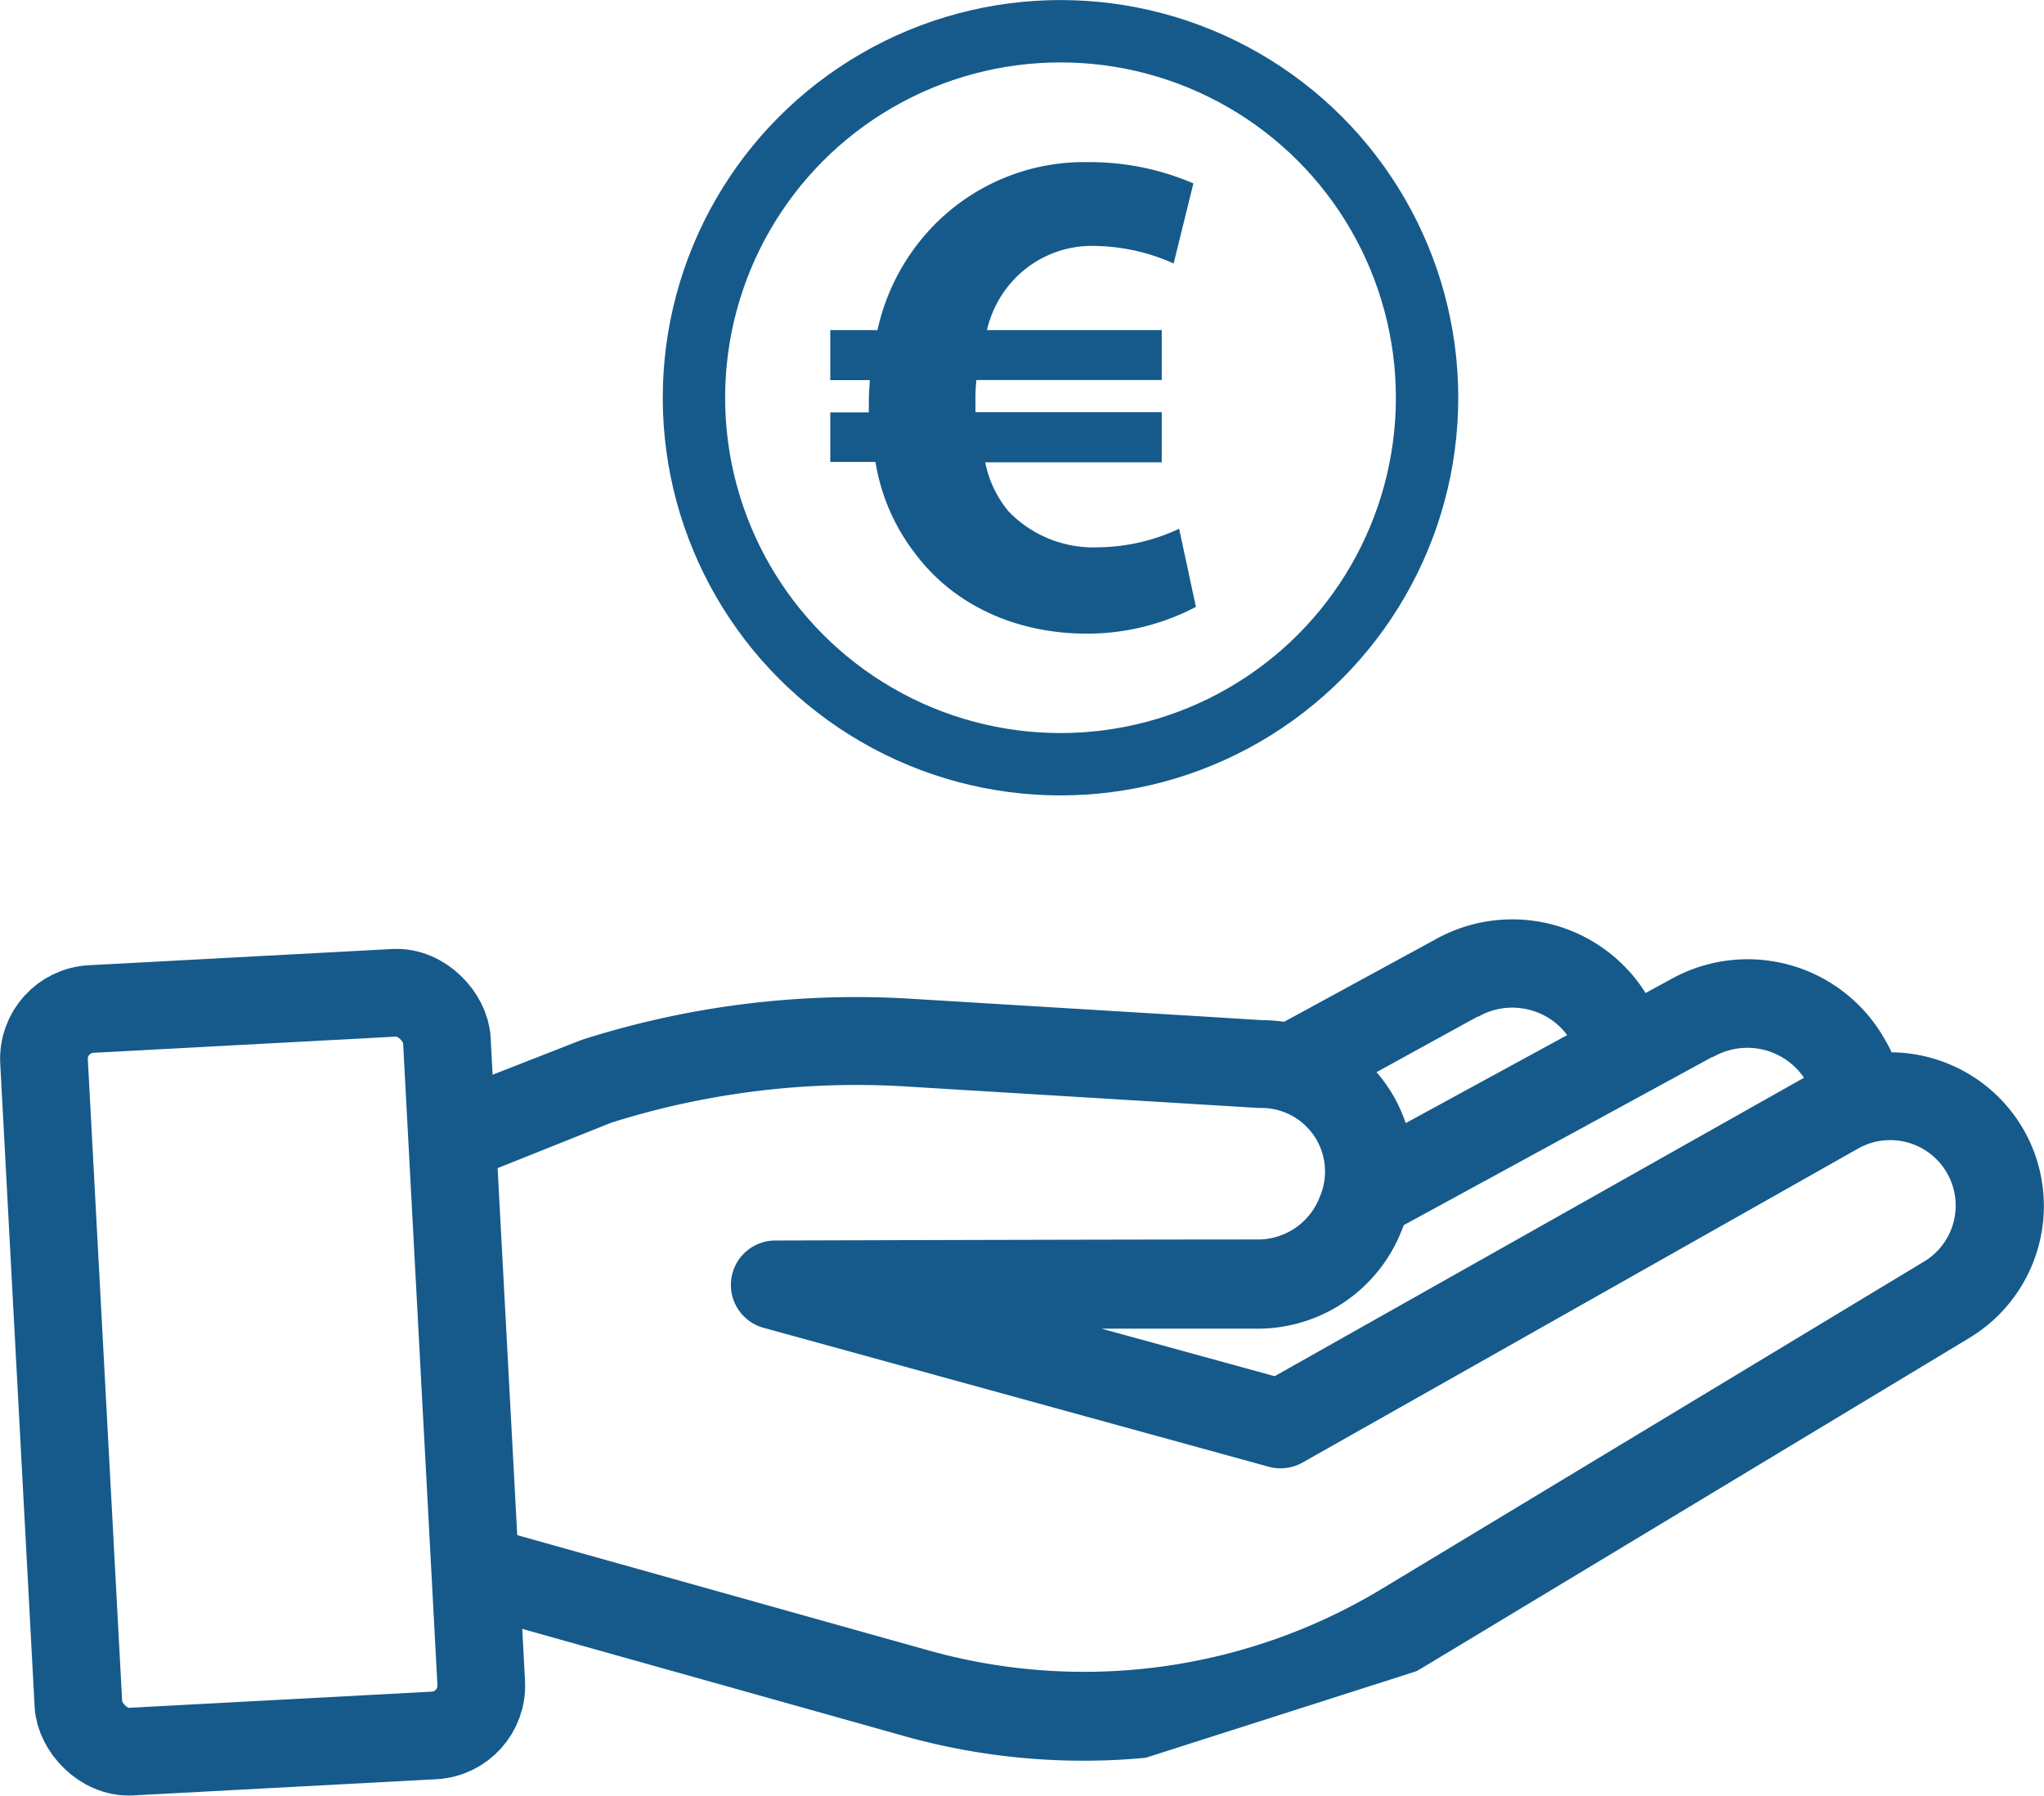
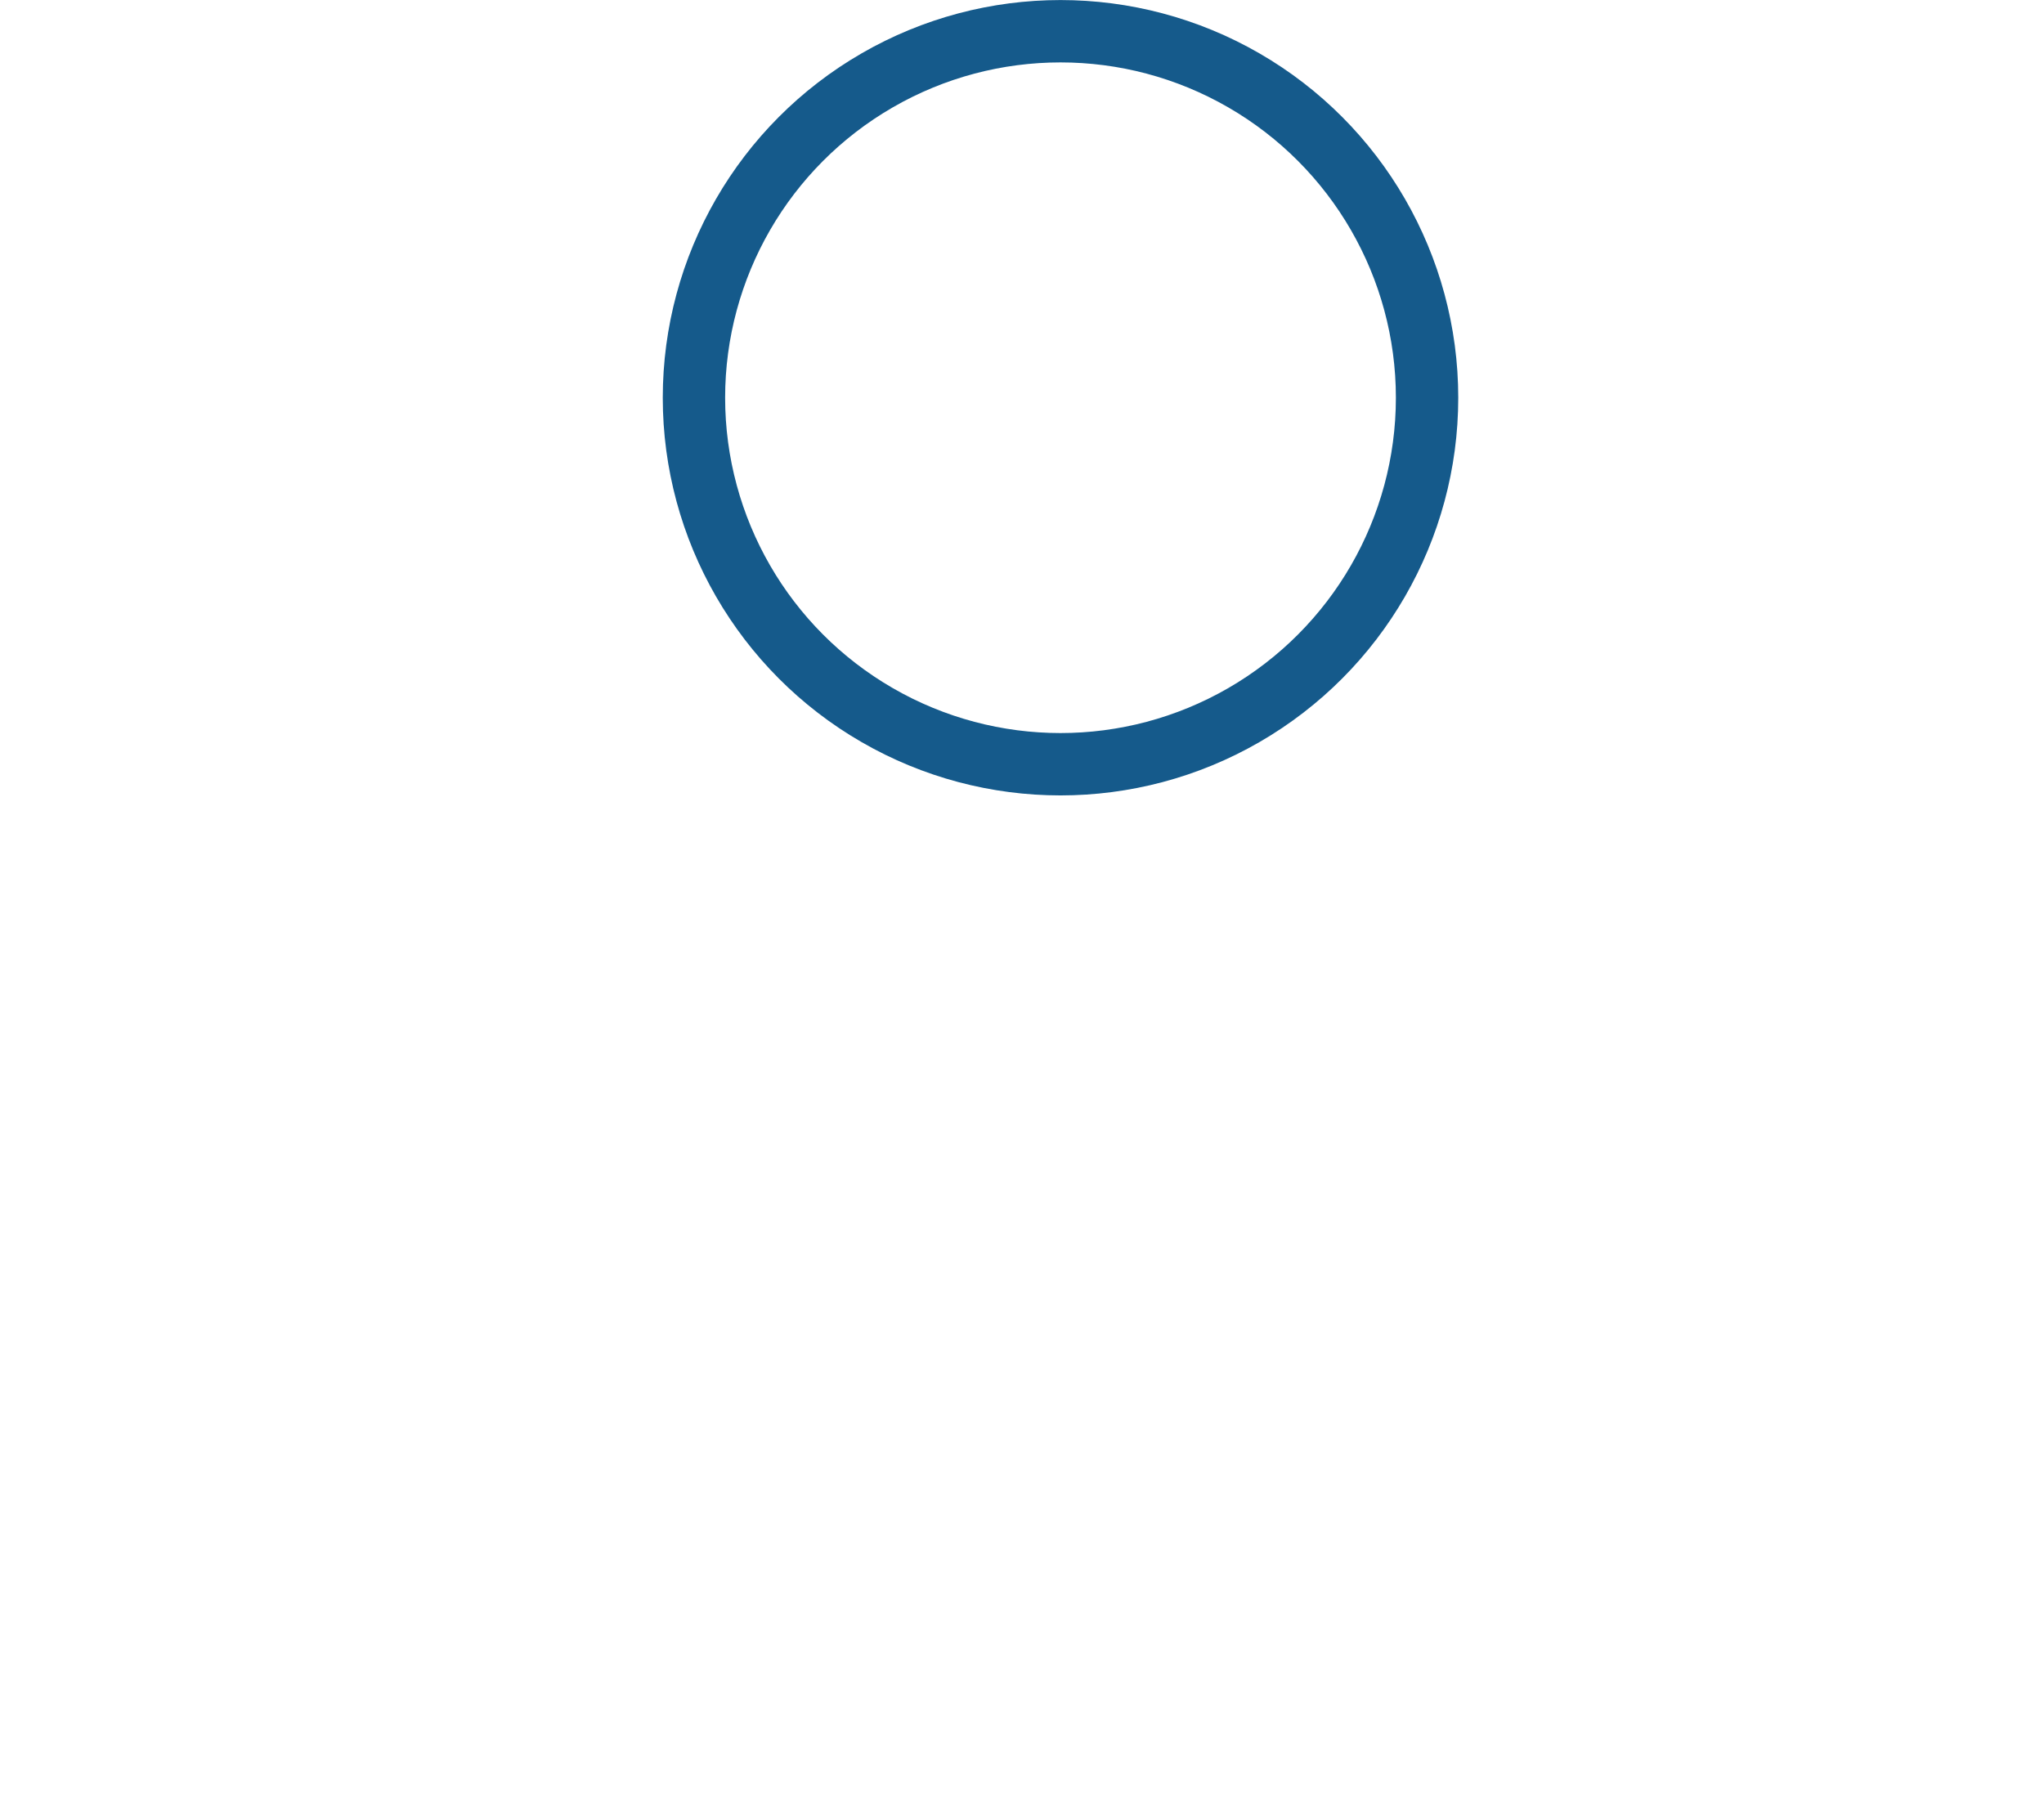
<svg xmlns="http://www.w3.org/2000/svg" id="Calque_1" data-name="Calque 1" viewBox="0 0 200.91 176.52">
  <defs>
    <style>.cls-1,.cls-3{fill:none;stroke:#155a8b;stroke-miterlimit:10;}.cls-1{stroke-width:8.62px;}.cls-2{fill:#155a8b;}.cls-3{stroke-width:6.13px;}</style>
  </defs>
  <title>picto_prix</title>
-   <rect class="cls-1" x="-2.72" y="105.89" width="39.65" height="73.11" rx="4.9" transform="translate(1.13 -6.43) rotate(-3.06)" />
-   <path class="cls-2" d="M190.78,119.71A15.15,15.15,0,0,0,177.23,111c-.16-.35-.33-.7-.52-1a15.47,15.47,0,0,0-21.27-6.13l-2.39,1.3a15.48,15.48,0,0,0-20.75-5.22l-14.78,8.05a15,15,0,0,0-2.13-.16l-5.65-.35-8.74-.53-20.07-1.22a88.56,88.56,0,0,0-32.34,4l-.3.11L36.92,114.3l.08,9.37,14.38-5.75a80.11,80.11,0,0,1,29-3.56L115,116.47h.28a6.25,6.25,0,0,1,5.79,8.63l-.1.25a6.5,6.5,0,0,1-6,4.05h0c-14.86,0-47.48.1-47.48.1a4.37,4.37,0,0,0-1.15,8.58L116,151.74a4.4,4.4,0,0,0,3.31-.4l54.54-30.83a6.43,6.43,0,0,1,6.49,11.11L127,163.82a56.58,56.58,0,0,1-44.35,6L39.44,157.71a4,4,0,0,0-1.19-.16v8.9l42,11.79a65.17,65.17,0,0,0,17.67,2.4c2,0,4-.1,6-.29l26.61-8.51.92-.54,53.37-32.19A15.15,15.15,0,0,0,190.78,119.71ZM136.52,107.5l.08,0a6.71,6.71,0,0,1,5.2-.63,6.61,6.61,0,0,1,3.54,2.44l-15.87,8.65a15,15,0,0,0-1.75-3.55,14.48,14.48,0,0,0-1.12-1.46Zm-19.93,35.34-17-4.67,15.4,0h0a15.21,15.21,0,0,0,14-9.45l.1-.24c.07-.17.13-.33.19-.49l30.34-16.54.08,0a6.74,6.74,0,0,1,8.92,2.05Z" transform="translate(8.7 -7.55)" />
-   <path class="cls-2" d="M108.85,67.21a22.94,22.94,0,0,1-10.76,2.63c-6.8,0-13-2.73-16.84-7.88a19.88,19.88,0,0,1-3.9-9H72.91V48.09H76.7V47c0-.71.07-1.41.09-2.08H72.91V40h4.64a21.26,21.26,0,0,1,4.76-9.45,20.64,20.64,0,0,1,15.94-7.06,25.76,25.76,0,0,1,10.35,2.09l-1.94,7.87A19.49,19.49,0,0,0,99,31.73a10.5,10.5,0,0,0-8.46,3.78A10.78,10.78,0,0,0,88.31,40h17.18v4.91H87.27A18.28,18.28,0,0,0,87.18,47v1.07h18.31V53H88.14a10.78,10.78,0,0,0,2.31,4.84,11.58,11.58,0,0,0,8.9,3.51,19.11,19.11,0,0,0,7.85-1.82Z" transform="translate(8.7 -7.55)" />
  <circle class="cls-3" cx="104.24" cy="39.1" r="36.03" />
</svg>